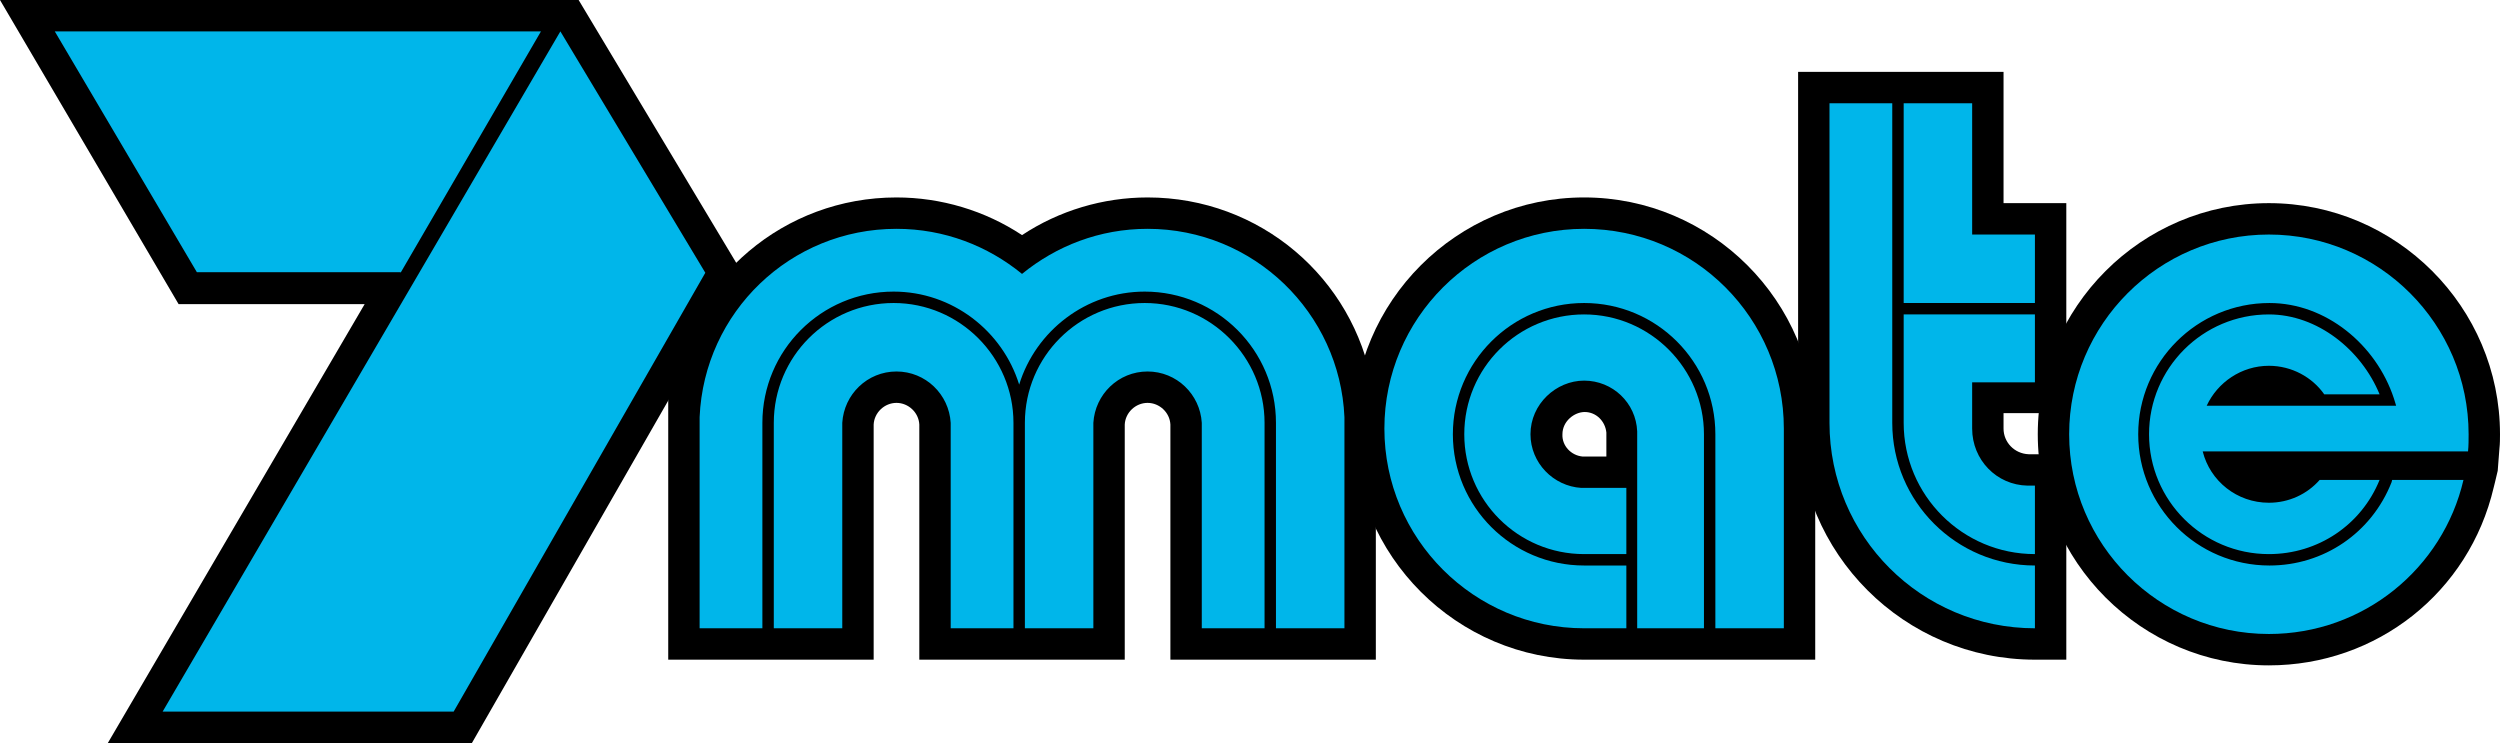
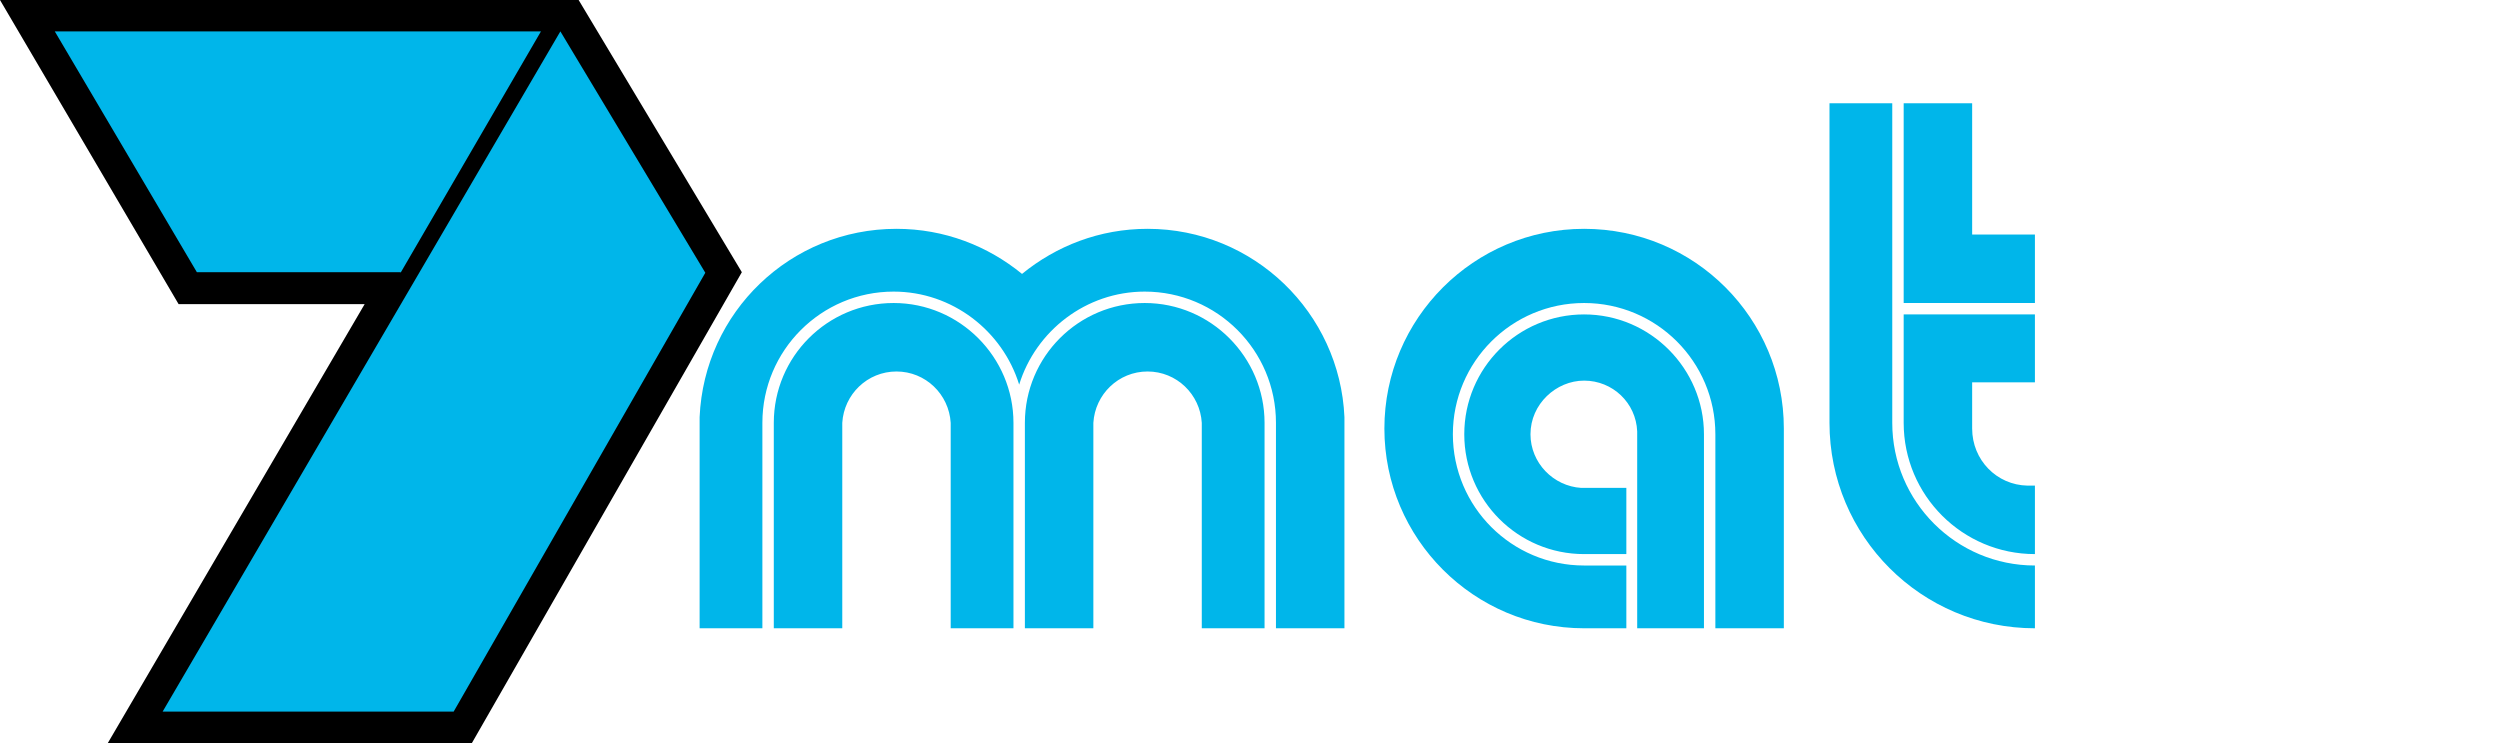
<svg xmlns="http://www.w3.org/2000/svg" xmlns:ns1="http://sodipodi.sourceforge.net/DTD/sodipodi-0.dtd" xmlns:ns2="http://www.inkscape.org/namespaces/inkscape" x="0px" y="0px" viewBox="0 0 1000 297.192" xml:space="preserve" id="svg88" ns1:docname="7mate.svg" width="1000" height="297.192" ns2:version="1.0.2 (e86c870879, 2021-01-15)">
  <defs id="defs92">																																																																																																													</defs>
  <style type="text/css" id="style2">	.st0{fill:none;stroke:#000000;stroke-width:11;stroke-miterlimit:10;}	.st1{fill:#00B6EA;}</style>
  <g id="g224">
    <g id="g207">
      <path d="m 0,0 h 231.454 l 65.282,108.879 -107.966,188.313 H 43.141 L 145.857,121.662 H 71.445" id="path52" style="stroke-width:2.283" />
      <path class="st1" d="M 282.127,109.108 181.465,284.638 H 65.054 L 224.15,12.554 Z m -121.89,0 56.152,-96.553 H 21.913 l 56.836,96.325 h 81.488 z" id="path85" style="stroke-width:2.283" />
    </g>
    <g id="g191">
-       <path d="m 907.555,266.149 c -50.902,0 -92.445,-41.543 -92.445,-92.445 0,-50.902 41.543,-92.445 92.445,-92.445 50.902,0 92.445,41.543 92.445,92.445 0,1.826 0,3.652 -0.228,5.706 l -0.685,8.902 -1.141,4.793 -0.457,1.826 c -9.815,42 -46.793,71.217 -89.934,71.217 z" id="path4" style="stroke-width:2.283" />
-       <path class="st1" d="m 956.859,191.965 -0.228,0.913 c -7.989,20.315 -27.163,33.326 -48.847,33.326 -28.989,0 -52.499,-23.511 -52.499,-52.499 0,-28.989 23.511,-52.499 52.499,-52.499 22.598,0 42.684,16.663 49.76,38.119 l 0.913,2.967 h -26.021 -20.315 -29.445 c 4.337,-9.359 13.924,-15.978 24.88,-15.978 9.13,0 17.348,4.565 22.141,11.413 h 22.141 c -7.304,-17.804 -24.88,-31.956 -44.282,-31.956 -26.478,0 -47.934,21.456 -47.934,47.934 0,26.478 21.456,47.934 47.934,47.934 19.63,0 36.978,-11.641 44.282,-29.674 h -23.967 c -5.022,5.706 -12.326,9.13 -20.315,9.13 -12.782,0 -23.511,-8.674 -26.478,-20.543 h 106.14 c 0.228,-2.283 0.228,-4.565 0.228,-6.848 0,-44.054 -35.837,-79.89 -79.89,-79.89 -44.054,0 -79.89,35.837 -79.89,79.89 0,44.054 35.837,79.89 79.89,79.89 37.891,0 69.619,-26.25 77.836,-61.63 z" id="path57" style="stroke-width:2.283" />
-     </g>
+       </g>
    <g id="g195">
-       <path id="path24" style="stroke-width:2.283" d="M 719.242,28.76 V 169.139 c 0,52.271 42.455,94.729 94.727,94.729 h 12.555 v -82.174 h -12.555 -2.51 c -5.706,-0.228 -10.043,-4.793 -10.043,-10.271 v -6.162 h 25.107 V 81.26 h -25.107 v -52.5 z" ns1:nodetypes="cssccccscccccc" />
      <path id="path69" style="display:inline;fill:#00b6ea;fill-opacity:1;stroke-width:2.283" d="M 731.797,41.314 V 169.139 c 0,45.423 36.748,82.174 82.172,82.174 v -25.109 c -31.5,0 -57.064,-25.565 -57.064,-57.064 V 41.314 Z m 29.674,0 v 79.891 h 52.498 V 93.814 h -25.107 v -52.5 z m 0,84.455 v 43.369 c 0,28.989 23.509,52.5 52.498,52.5 v -27.391 h -2.967 C 798.676,194.02 788.861,183.976 788.861,171.422 v -2.283 -16.205 h 25.107 v -27.164 z" />
    </g>
    <g id="g199">
-       <path id="path38" style="stroke-width:2.283" d="m 633.645,78.977 c -50.902,10e-7 -92.443,41.544 -92.443,92.445 0,50.902 41.542,92.445 92.443,92.445 h 8.674 20.771 10.5 20.543 31.957 v -92.445 c 0,-50.902 -41.544,-92.445 -92.445,-92.445 z m 0.229,85.826 c 4.565,0 8.217,3.652 8.674,8.217 v 9.588 h -9.586 c -4.565,-0.457 -8.219,-4.337 -7.99,-8.902 0,-5.25 4.794,-8.902 8.902,-8.902 z" />
      <path id="path77" style="display:inline;fill:#00b6ea;fill-opacity:1;stroke-width:2.283" d="m 633.645,91.531 c -44.054,0 -79.891,35.837 -79.891,79.891 0,44.054 35.837,79.891 79.891,79.891 h 16.893 v -25.109 h -16.893 c -28.989,0 -52.498,-23.509 -52.498,-52.498 0,-28.989 23.509,-52.5 52.498,-52.5 28.989,0 52.5,23.511 52.5,52.5 v 77.607 h 27.391 v -79.891 c 0,-44.054 -35.608,-79.891 -79.891,-79.891 z m 0,34.238 c -26.478,0 -47.934,21.458 -47.934,47.936 0,26.478 21.456,47.934 47.934,47.934 h 16.893 v -26.479 h -18.033 c -11.185,-0.685 -20.314,-10.042 -20.314,-21.455 0,-12.098 10.27,-21.457 21.455,-21.457 11.413,0 20.772,8.902 21.229,20.314 v 78.75 h 26.707 v -77.607 c 0,-26.25 -21.458,-47.936 -47.936,-47.936 z" />
    </g>
    <g id="g203">
-       <path d="m 367.724,263.867 v -94.042 c -0.228,-4.793 -4.337,-8.674 -9.13,-8.674 -4.793,0 -8.902,3.88 -9.13,8.674 v 0.685 93.358 m 118.694,0 v -94.042 c -0.228,-4.793 -4.337,-8.674 -9.13,-8.674 -4.793,0 -8.902,3.88 -9.13,8.674 v 0.685 93.358 m -182.607,0 V 154.303 h 1.37 c 7.533,-43.141 44.967,-75.325 89.934,-75.325 17.804,0 35.38,5.25 50.217,15.065 14.837,-9.815 32.413,-15.065 50.217,-15.065 44.967,0 82.401,32.184 89.934,75.325 h 1.37 v 12.554 97.01" id="path48" style="stroke-width:2.283" />
      <path class="st1" d="m 505.821,169.139 v 82.173 h -25.108 v -82.173 0 c -0.685,-11.413 -10.043,-20.543 -21.685,-20.543 -11.641,0 -21,9.13 -21.685,20.543 v 0 82.173 h -27.391 v -82.173 c 0,-26.478 21.456,-47.934 47.934,-47.934 26.478,0 47.934,21.685 47.934,47.934 z M 357.453,121.205 c -26.478,0 -47.934,21.456 -47.934,47.934 v 82.173 h 27.391 v -82.173 0 c 0.685,-11.413 10.043,-20.543 21.685,-20.543 11.641,0 21,9.13 21.685,20.543 v 0 82.173 h 25.108 v -82.173 c 0,-26.25 -21.456,-47.934 -47.934,-47.934 z M 459.028,91.532 c -19.174,0 -36.521,6.848 -50.217,18.032 -13.696,-11.185 -31.043,-18.032 -50.217,-18.032 -42.456,0 -76.923,33.326 -78.749,75.325 v 0 84.456 h 25.108 v -82.173 c 0,-28.989 23.511,-52.499 52.499,-52.499 23.511,0 43.597,15.75 50.217,37.206 6.62,-21.456 26.706,-37.206 50.217,-37.206 28.989,0 52.499,23.511 52.499,52.499 v 82.173 h 27.391 v -84.456 0 C 535.951,125.086 501.484,91.532 459.028,91.532 Z" id="path83" style="stroke-width:2.283" />
    </g>
  </g>
</svg>